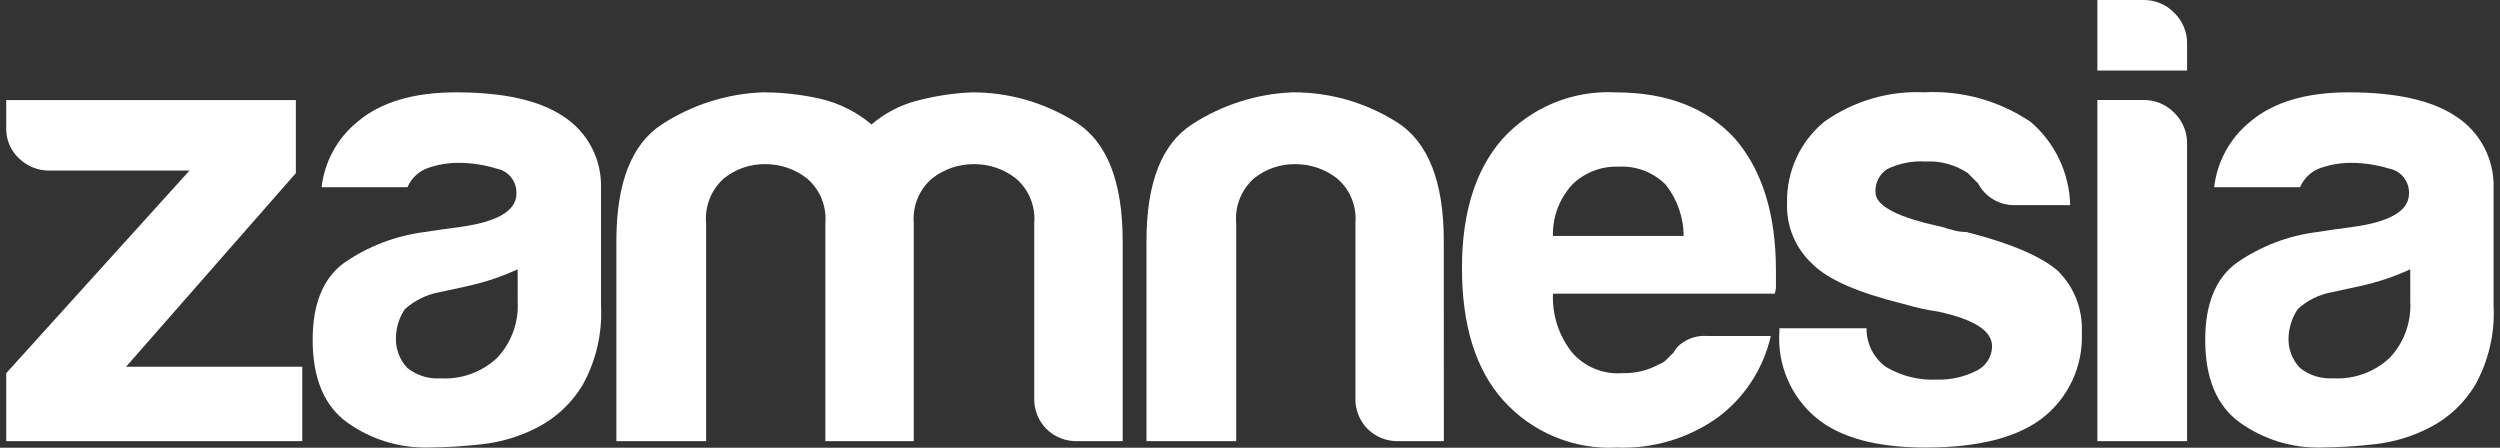
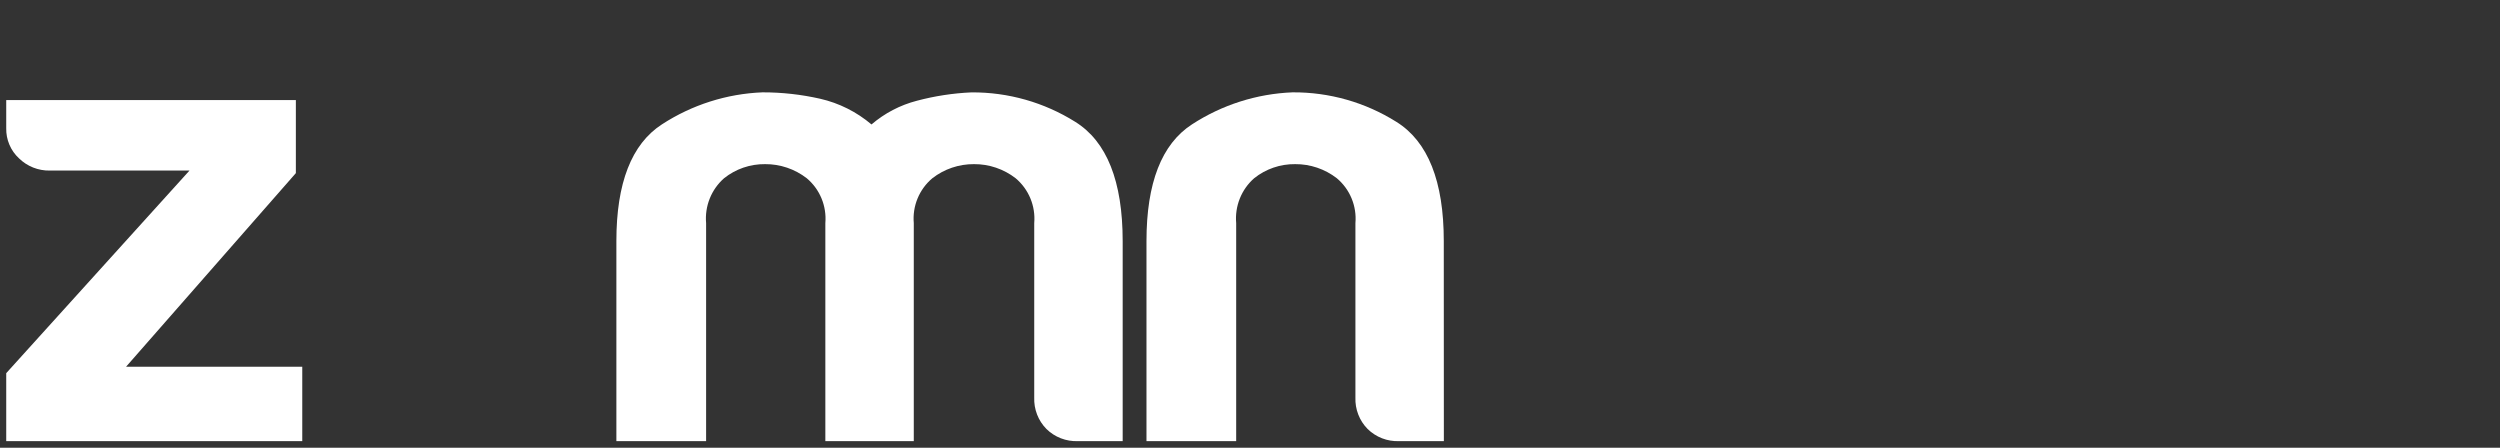
<svg xmlns="http://www.w3.org/2000/svg" width="201" height="36" viewBox="0 0 201 36" fill="none">
  <rect x="0" y="0" width="201" height="36" fill="#333333" stroke="none" />
  <g id="logo">
    <path d="M0.501 35.467V30.002L15.235 13.713H4.004C3.548 13.722 3.094 13.64 2.67 13.472C2.246 13.303 1.858 13.053 1.531 12.734C1.197 12.427 0.933 12.052 0.756 11.634C0.578 11.216 0.491 10.765 0.501 10.311V8.043H23.787V13.919L10.134 29.487H24.302V35.467H0.501Z" fill="white" />
-     <path d="M43.272 34.332C41.845 35.084 40.289 35.556 38.687 35.724C37.267 35.883 35.84 35.969 34.411 35.981C32.089 36.028 29.813 35.323 27.92 33.971C26.065 32.631 25.138 30.414 25.138 27.32C25.138 24.434 25.979 22.372 27.662 21.135C29.583 19.808 31.791 18.96 34.102 18.66C34.501 18.596 36.369 18.317 36.987 18.247C40.009 17.835 41.52 16.942 41.52 15.567C41.541 15.094 41.39 14.63 41.097 14.261C40.803 13.891 40.386 13.641 39.924 13.556C38.971 13.264 37.983 13.108 36.987 13.092C36.111 13.078 35.239 13.218 34.411 13.504C34.044 13.633 33.708 13.837 33.424 14.104C33.14 14.37 32.914 14.694 32.761 15.053H25.857C26.095 12.988 27.131 11.099 28.741 9.794C30.596 8.214 33.242 7.424 36.677 7.424C40.522 7.424 43.407 8.076 45.331 9.382C46.282 10.004 47.058 10.862 47.581 11.874C48.105 12.885 48.359 14.016 48.32 15.155V24.537C48.443 26.785 47.925 29.021 46.826 30.982C45.965 32.402 44.737 33.56 43.272 34.332ZM41.62 21.651C40.334 22.244 38.987 22.695 37.604 22.996C37.604 22.996 36.208 23.315 35.234 23.511C34.239 23.712 33.315 24.174 32.555 24.851C32.099 25.52 31.849 26.309 31.834 27.119C31.813 27.573 31.884 28.027 32.044 28.453C32.203 28.879 32.447 29.267 32.762 29.594C33.523 30.192 34.477 30.486 35.44 30.419C36.267 30.465 37.095 30.343 37.874 30.06C38.653 29.776 39.367 29.337 39.973 28.769C40.54 28.165 40.978 27.452 41.262 26.673C41.546 25.893 41.669 25.064 41.623 24.235L41.62 21.651Z" fill="white" />
    <path d="M73.468 35.467H66.358V17.94C66.415 17.262 66.31 16.58 66.05 15.952C65.79 15.324 65.383 14.768 64.864 14.332C63.904 13.588 62.725 13.189 61.514 13.197C60.317 13.183 59.151 13.583 58.213 14.332C57.708 14.777 57.314 15.335 57.063 15.962C56.812 16.589 56.712 17.267 56.771 17.94V35.467H49.557V19.383C49.557 14.71 50.777 11.583 53.216 10.001C55.633 8.428 58.427 7.538 61.304 7.424C62.864 7.422 64.419 7.595 65.941 7.939C67.461 8.287 68.876 8.996 70.068 10.006C71.127 9.098 72.378 8.446 73.726 8.098C75.158 7.718 76.626 7.493 78.105 7.428C81.054 7.407 83.948 8.228 86.451 9.796C88.991 11.377 90.262 14.573 90.263 19.383V35.467H86.657C86.192 35.485 85.728 35.407 85.294 35.239C84.859 35.071 84.464 34.816 84.132 34.488C83.805 34.157 83.549 33.762 83.381 33.327C83.213 32.892 83.135 32.428 83.152 31.962V17.94C83.21 17.262 83.104 16.58 82.844 15.952C82.584 15.324 82.177 14.768 81.658 14.332C80.699 13.588 79.52 13.189 78.309 13.197C77.098 13.188 75.918 13.588 74.96 14.332C74.441 14.768 74.034 15.324 73.774 15.952C73.514 16.58 73.409 17.262 73.468 17.94V35.467Z" fill="white" />
    <path d="M116.086 35.467H112.479C112.014 35.485 111.551 35.407 111.117 35.239C110.683 35.071 110.287 34.815 109.955 34.488C109.628 34.157 109.373 33.762 109.205 33.327C109.036 32.892 108.958 32.428 108.976 31.962V17.94C109.034 17.262 108.928 16.58 108.668 15.952C108.408 15.324 108.001 14.768 107.482 14.332C106.523 13.588 105.344 13.189 104.132 13.197C102.935 13.182 101.769 13.583 100.832 14.332C100.326 14.777 99.932 15.335 99.681 15.962C99.43 16.589 99.33 17.267 99.389 17.94V35.467H92.177V19.383C92.177 14.71 93.396 11.583 95.834 10.001C98.251 8.428 101.045 7.538 103.922 7.424C106.872 7.404 109.766 8.226 112.268 9.796C114.809 11.377 116.08 14.573 116.08 19.383L116.086 35.467Z" fill="white" />
-     <path d="M137.225 27.013H142.373C141.771 29.666 140.234 32.01 138.045 33.611C135.696 35.26 132.876 36.093 130.013 35.983C128.298 36.076 126.584 35.781 124.997 35.121C123.41 34.461 121.991 33.452 120.842 32.168C118.642 29.694 117.542 26.155 117.542 21.553C117.542 17.154 118.605 13.717 120.732 11.242C121.881 9.958 123.3 8.95 124.887 8.289C126.474 7.629 128.188 7.335 129.903 7.427C134.024 7.427 137.218 8.664 139.485 11.139C141.686 13.683 142.786 17.222 142.786 21.755V22.888C142.802 23.134 142.767 23.38 142.683 23.61H124.858C124.784 25.327 125.333 27.013 126.404 28.352C126.902 28.92 127.524 29.365 128.221 29.651C128.918 29.937 129.671 30.058 130.422 30.002C131.464 30.033 132.496 29.784 133.41 29.28C133.625 29.207 133.819 29.083 133.977 28.919L134.544 28.352C134.726 28.015 134.991 27.731 135.314 27.527C135.876 27.15 136.546 26.969 137.22 27.012M124.855 18.971H135.365C135.359 17.472 134.851 16.02 133.922 14.847C133.425 14.348 132.827 13.962 132.17 13.713C131.513 13.464 130.81 13.358 130.109 13.403C129.425 13.377 128.744 13.492 128.106 13.741C127.469 13.989 126.888 14.366 126.4 14.847C125.374 15.969 124.82 17.447 124.854 18.971" fill="white" />
-     <path d="M143.061 26.394H150.068C150.062 26.996 150.199 27.591 150.468 28.13C150.737 28.668 151.13 29.135 151.614 29.49C152.856 30.234 154.29 30.593 155.735 30.521C156.842 30.55 157.939 30.302 158.926 29.799C159.294 29.621 159.605 29.344 159.823 28.997C160.042 28.651 160.16 28.25 160.163 27.84C160.163 26.603 158.72 25.675 155.834 25.056C154.893 24.917 153.964 24.71 153.053 24.438C149.411 23.545 146.972 22.48 145.737 21.242C145.053 20.619 144.514 19.851 144.158 18.995C143.803 18.139 143.639 17.214 143.679 16.287C143.656 15.047 143.913 13.819 144.431 12.694C144.948 11.569 145.713 10.576 146.667 9.791C149.007 8.125 151.833 7.29 154.699 7.42C157.729 7.264 160.729 8.095 163.251 9.791C164.224 10.618 165.011 11.643 165.561 12.798C166.111 13.953 166.411 15.212 166.442 16.492H162.02C161.409 16.51 160.805 16.354 160.277 16.044C159.748 15.735 159.317 15.282 159.032 14.739C158.757 14.465 158.482 14.19 158.208 13.914C157.204 13.243 156.011 12.917 154.808 12.986C153.741 12.918 152.676 13.132 151.717 13.604C151.414 13.804 151.169 14.081 151.006 14.407C150.843 14.733 150.769 15.096 150.789 15.46C150.789 16.559 152.575 17.488 156.147 18.244C156.502 18.366 156.863 18.47 157.229 18.554C157.518 18.62 157.813 18.655 158.11 18.656C161.613 19.55 164.051 20.582 165.425 21.753C166.081 22.392 166.594 23.164 166.93 24.017C167.267 24.871 167.419 25.786 167.377 26.703C167.442 28.055 167.175 29.401 166.6 30.624C166.024 31.847 165.157 32.908 164.076 33.714C162.015 35.227 158.924 35.983 154.802 35.982C150.887 35.982 147.967 35.192 146.044 33.611C145.038 32.779 144.243 31.719 143.725 30.518C143.206 29.317 142.979 28.01 143.061 26.703V26.394Z" fill="white" />
-     <path d="M168.628 0H172.337C172.798 -0.006 173.254 0.082 173.68 0.26C174.105 0.437 174.49 0.699 174.811 1.031C175.142 1.351 175.404 1.735 175.581 2.161C175.759 2.587 175.847 3.044 175.842 3.506V5.671H168.628V0ZM168.628 8.042H172.337C172.797 8.035 173.254 8.123 173.679 8.299C174.104 8.475 174.489 8.737 174.811 9.068C175.142 9.388 175.404 9.772 175.581 10.198C175.758 10.624 175.847 11.081 175.841 11.543V35.467H168.628V8.042Z" fill="white" />
-     <path d="M195.434 34.332C194.007 35.084 192.451 35.556 190.849 35.724C189.429 35.883 188.002 35.969 186.574 35.981C184.251 36.028 181.975 35.323 180.082 33.971C178.228 32.631 177.3 30.414 177.3 27.32C177.3 24.434 178.142 22.372 179.825 21.135C181.742 19.802 183.951 18.953 186.264 18.66C186.64 18.601 188.531 18.317 189.149 18.247C192.171 17.835 193.682 16.942 193.683 15.567C193.703 15.094 193.553 14.63 193.259 14.261C192.966 13.891 192.549 13.641 192.086 13.556C191.134 13.264 190.145 13.108 189.149 13.092C188.273 13.078 187.402 13.218 186.574 13.504C186.207 13.633 185.87 13.837 185.586 14.104C185.302 14.37 185.076 14.694 184.923 15.053H178.019C178.258 12.988 179.294 11.099 180.904 9.794C182.759 8.214 185.404 7.424 188.839 7.424C192.684 7.424 195.569 8.076 197.494 9.382C198.445 10.004 199.22 10.862 199.744 11.874C200.267 12.885 200.522 14.016 200.482 15.155V24.537C200.605 26.785 200.087 29.021 198.988 30.982C198.127 32.402 196.899 33.56 195.434 34.332ZM193.783 21.651C192.496 22.244 191.15 22.695 189.767 22.996C189.767 22.996 188.357 23.309 187.397 23.511C186.406 23.701 185.487 24.164 184.742 24.847C184.292 25.52 184.035 26.305 183.998 27.115C183.976 27.569 184.048 28.023 184.207 28.449C184.367 28.874 184.611 29.262 184.925 29.59C185.686 30.188 186.64 30.482 187.603 30.415C188.431 30.461 189.259 30.339 190.038 30.055C190.817 29.772 191.531 29.333 192.137 28.765C192.703 28.161 193.142 27.448 193.426 26.668C193.709 25.889 193.832 25.059 193.787 24.231L193.783 21.651Z" fill="white" />
  </g>
</svg>